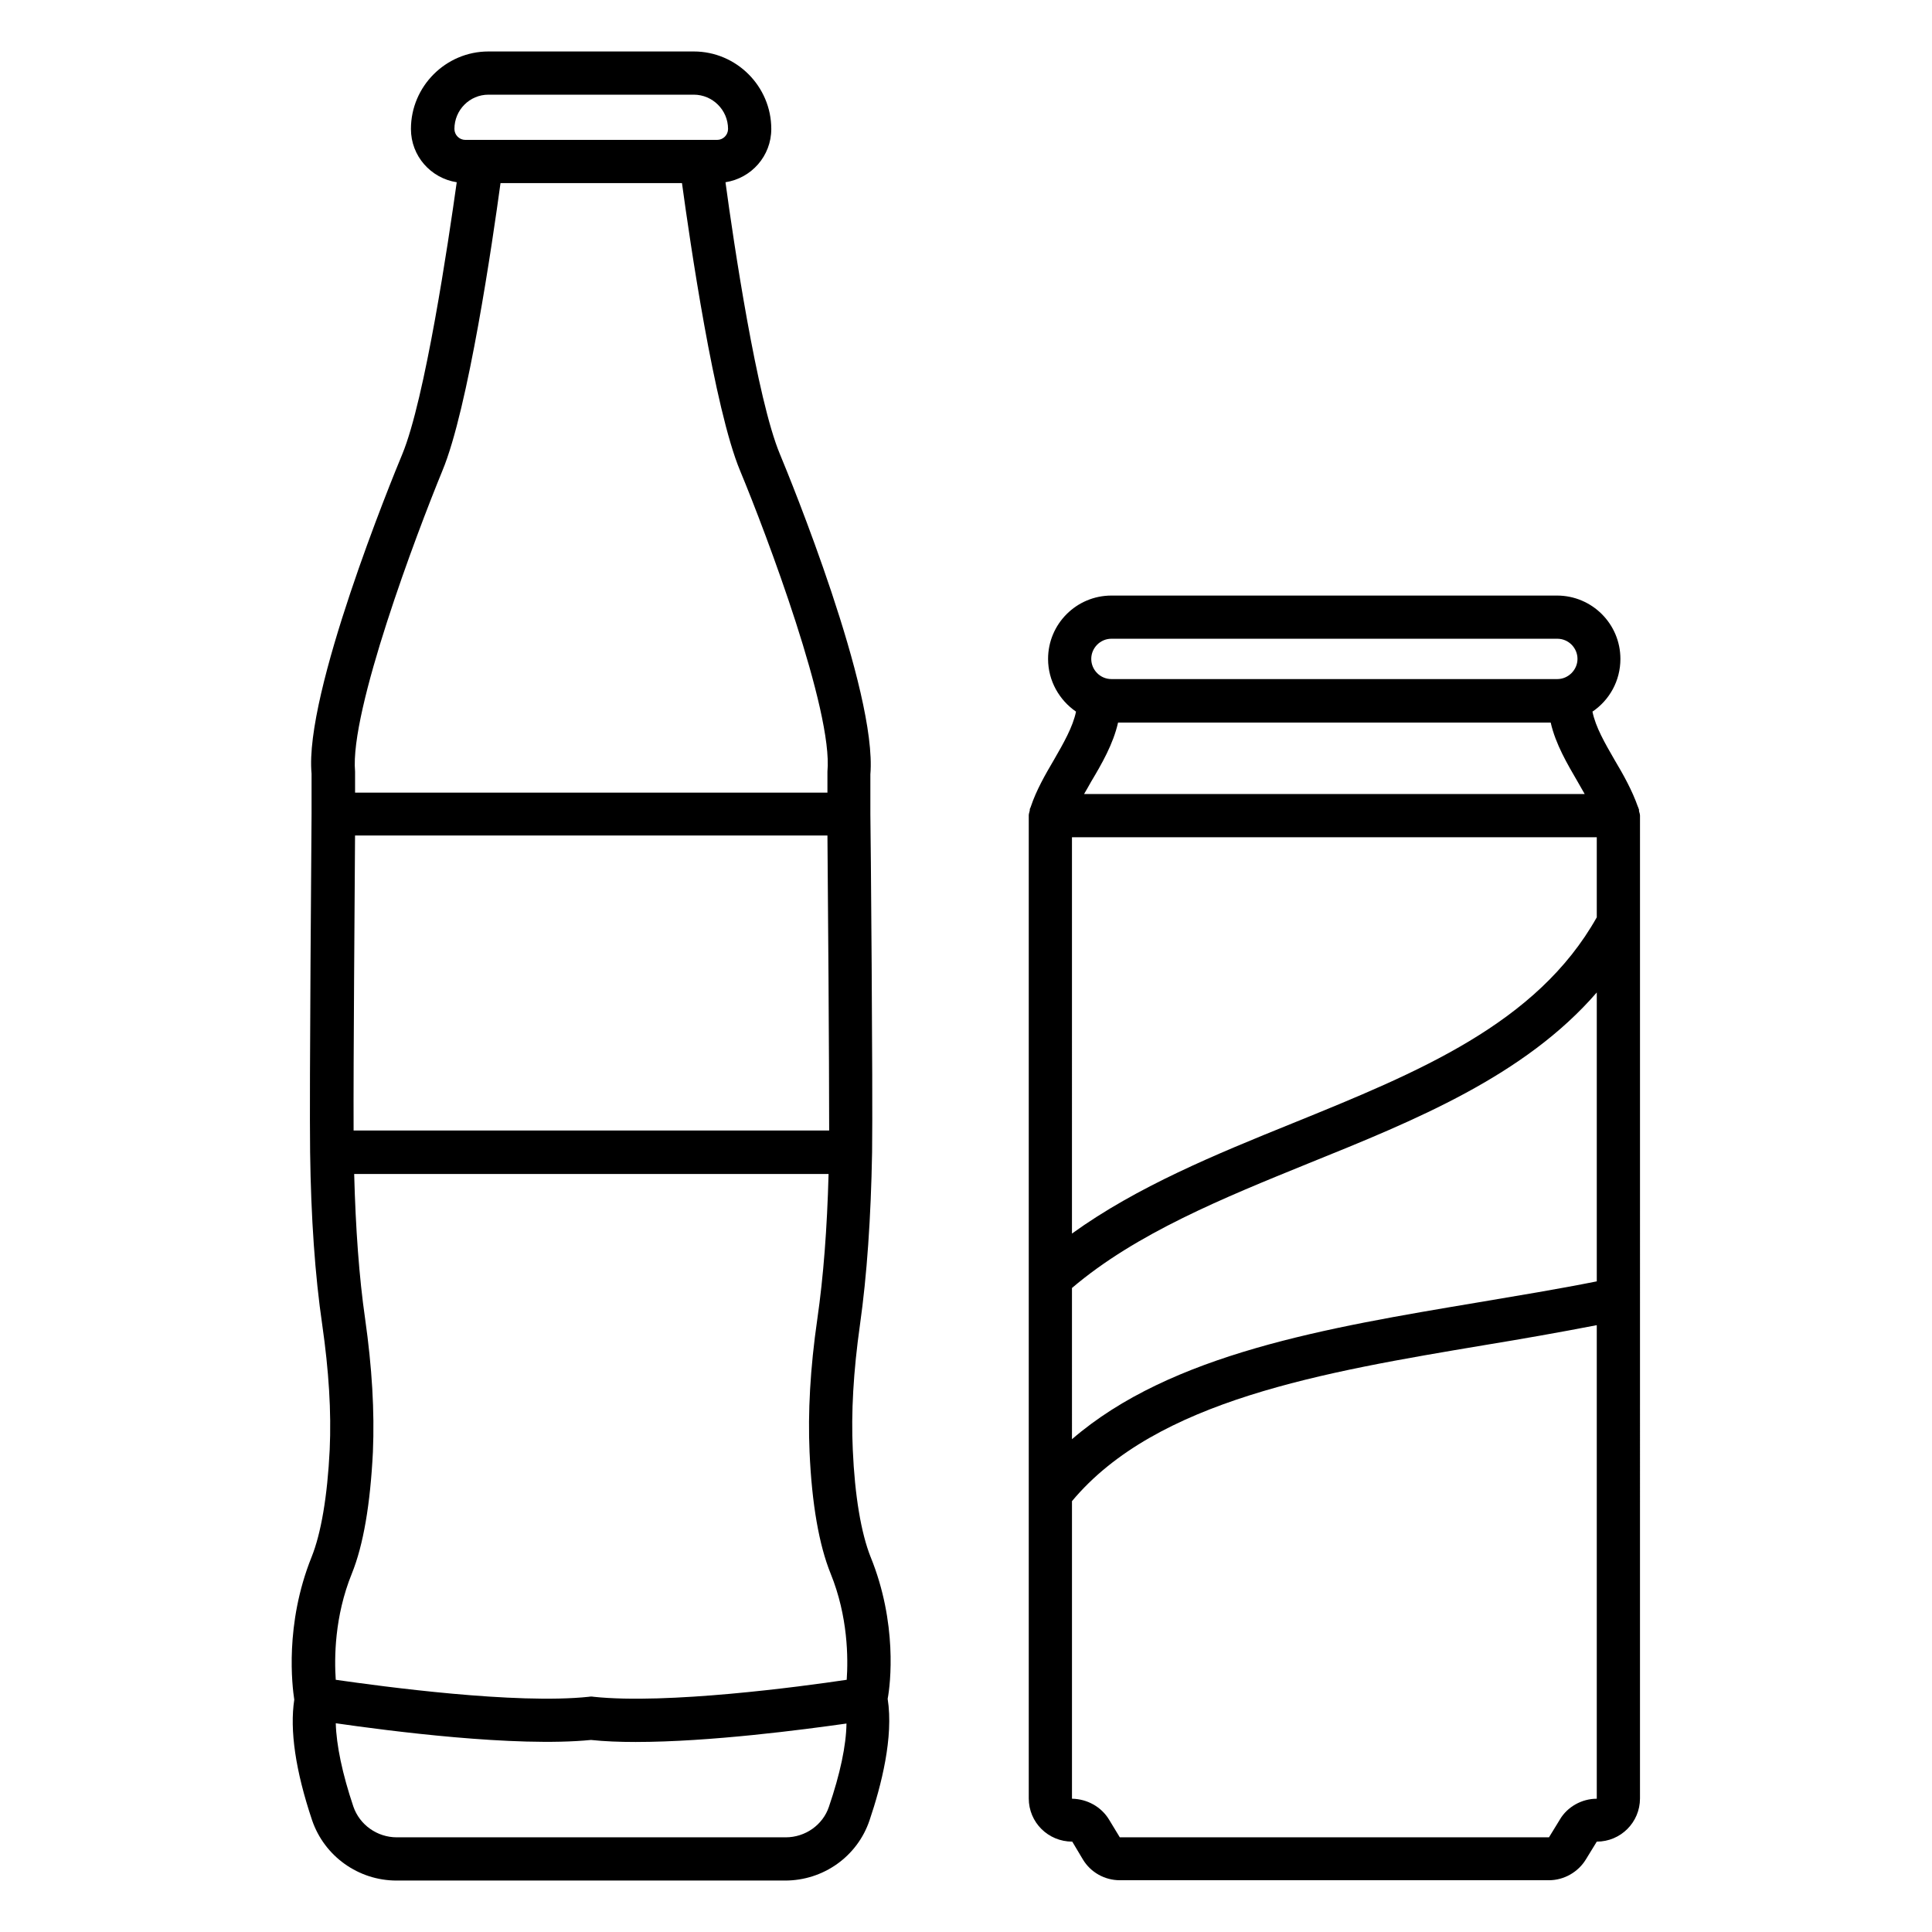
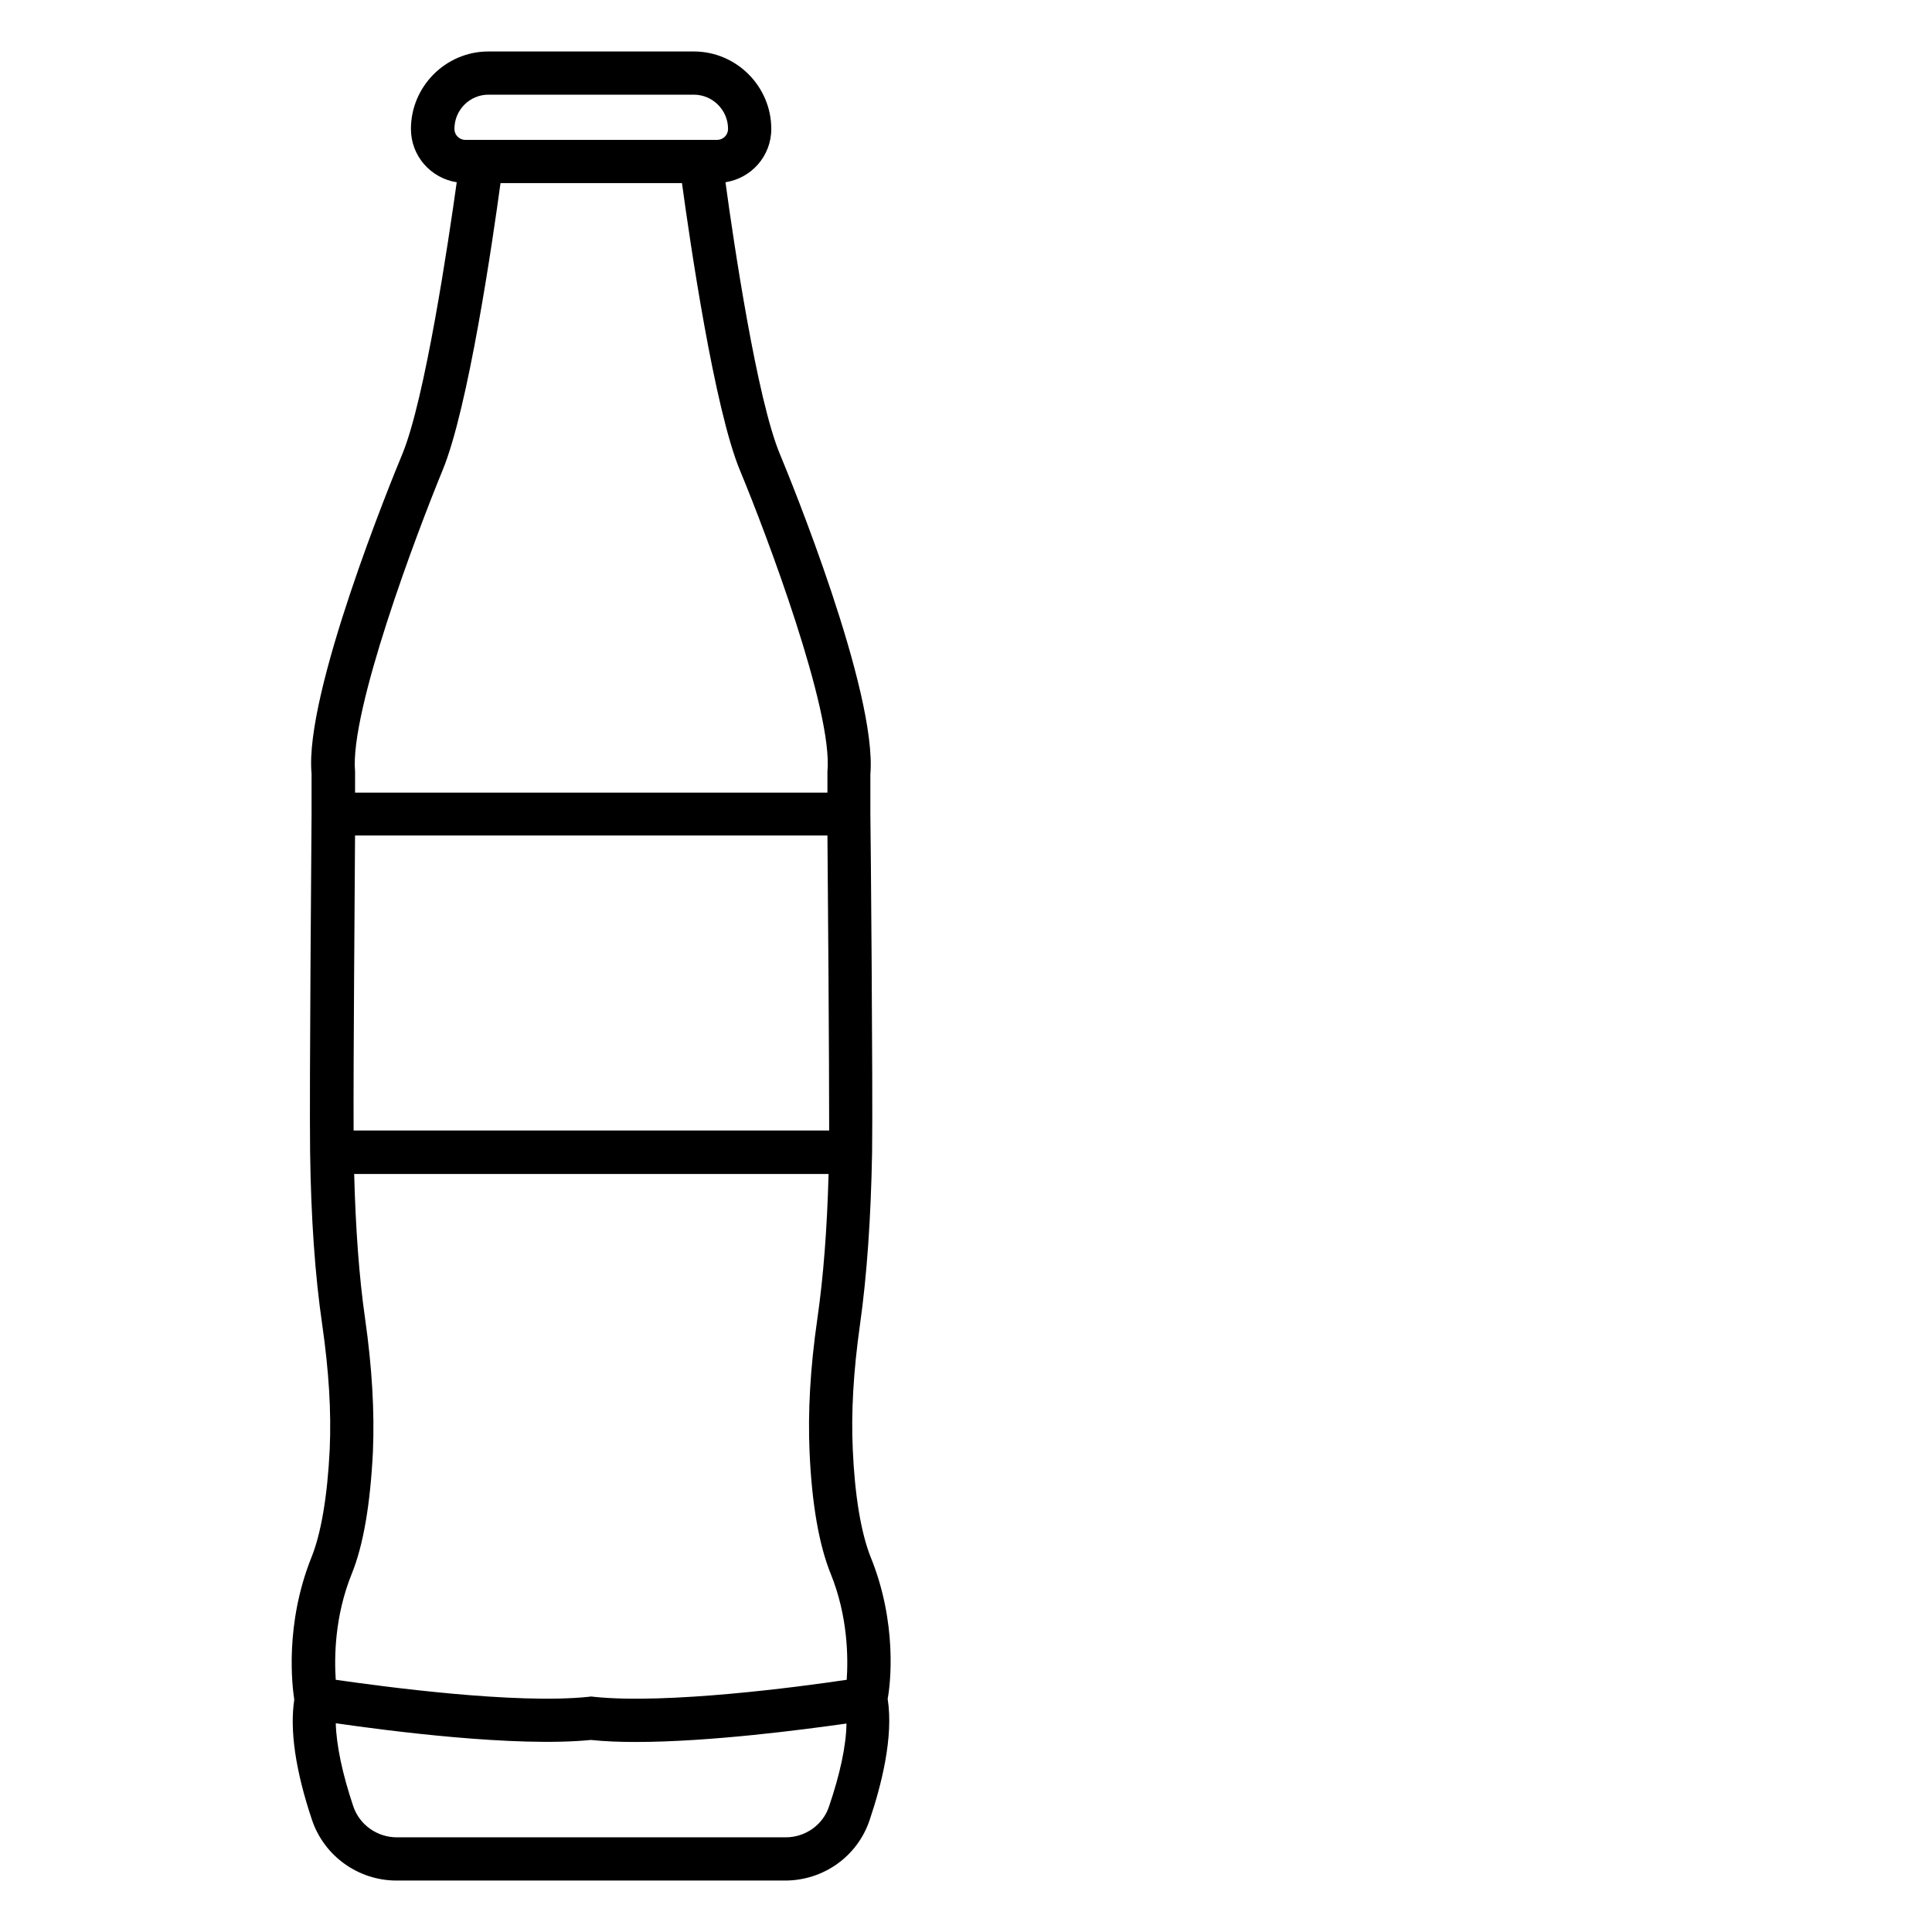
<svg xmlns="http://www.w3.org/2000/svg" fill="#000000" width="800px" height="800px" version="1.1" viewBox="144 144 512 512">
  <g>
-     <path d="m578.39 359.08c-0.078-0.23 0-0.457-0.078-0.688-0.078-0.152-0.152-0.23-0.152-0.383 0-0.078 0-0.078-0.078-0.152-1.527-4.352-3.816-8.473-6.184-12.441-2.594-4.504-5.039-8.703-5.879-12.824 4.504-3.055 7.406-8.168 7.406-13.969 0-9.312-7.559-16.793-16.793-16.793h-118.09c-9.312 0-16.793 7.559-16.793 16.793 0 5.801 2.977 10.914 7.406 13.969-0.84 4.047-3.281 8.32-5.879 12.824-2.289 3.894-4.656 8.016-6.106 12.367 0 0.078-0.078 0.152-0.078 0.23-0.078 0.078-0.078 0.23-0.152 0.305-0.078 0.23 0 0.383-0.078 0.609-0.078 0.383-0.23 0.762-0.23 1.145v260.53c0 6.336 5.113 11.449 11.527 11.449l2.824 4.734c2.062 3.434 5.801 5.496 9.77 5.496h113.74c3.969 0 7.711-2.137 9.77-5.496l2.902-4.734c6.336 0 11.449-5.113 11.449-11.449l0.004-260.45c0-0.383-0.152-0.766-0.227-1.07zm-23.438-23.586c1.297 5.727 4.426 10.992 7.176 15.727 0.609 1.07 1.223 2.137 1.832 3.207l-132.67-0.004c0.609-1.07 1.223-2.062 1.832-3.207 2.824-4.734 5.879-10 7.176-15.727zm-126.87 30.379h139.08v21.223c-15.879 28.242-47.328 41.066-80.609 54.578-20.383 8.246-41.223 16.793-58.473 29.234zm0 119.46c17.023-14.504 40.227-23.895 62.746-33.055 28.168-11.375 57.176-23.129 76.336-45.266v76.562c-10.305 2.062-21.07 3.816-31.449 5.574-40.074 6.719-81.371 13.586-107.63 36.258zm10.457-172.06h118.17c2.977 0 5.344 2.441 5.344 5.344s-2.441 5.344-5.344 5.344h-118.17c-2.977 0-5.344-2.441-5.344-5.344 0-2.898 2.367-5.344 5.344-5.344zm118.86 312.9-2.902 4.734h-113.74l-2.824-4.656c-2.062-3.434-5.801-5.496-9.848-5.574v-78.855c22.367-26.793 66.641-34.199 109.46-41.375 9.77-1.602 19.77-3.359 29.617-5.266v125.5c-3.969 0-7.785 2.137-9.77 5.496z" />
    <path d="m374.73 556.64c-2.519-6.336-4.199-16.184-4.734-28.473-0.457-9.77 0.152-20.688 1.91-33.129 1.832-12.977 2.902-28.32 3.207-45.648 0.23-16.641-0.383-86.715-0.457-89.695v-10.457c1.832-21.984-21.297-78.473-23.969-84.883-6.106-14.578-12.289-56.258-14.426-72.059 6.871-1.07 12.137-6.945 12.137-14.121 0-11.297-9.238-20.535-20.535-20.535h-54.426c-11.297 0-20.535 9.238-20.535 20.535 0 7.176 5.266 13.055 12.137 14.121-2.215 15.801-8.398 57.48-14.426 72.059-2.672 6.414-26.031 63.434-24.047 84.656v10.688c0 2.977-0.609 73.051-0.383 89.695 0.23 17.25 1.297 32.594 3.207 45.648 1.754 12.215 2.441 23.055 1.984 33.129-0.609 12.367-2.289 22.215-4.809 28.473-7.176 17.863-5.113 34.273-4.582 37.785-1.223 8.09 0.305 18.777 4.734 31.984 3.281 9.543 12.289 15.953 22.367 15.953h102.98c10.152 0 19.16-6.414 22.367-15.953 3.129-9.238 6.414-22.062 4.809-32.215 0.762-3.969 2.594-20.078-4.508-37.559zm-10.992-113.05h-126.03c-0.078-18.93 0.305-62.52 0.383-78.168h125.19c0.152 15.648 0.457 59.238 0.457 78.168zm-130.76 145.57c-0.383-5.648-0.383-16.719 4.273-28.168 3.055-7.559 4.887-18.398 5.574-32.215 0.457-10.762-0.23-22.367-2.062-35.266-1.602-11.07-2.519-23.969-2.902-38.395h125.72c-0.383 14.426-1.375 27.328-2.977 38.395-1.91 13.207-2.519 24.809-2.062 35.266 0.609 13.816 2.519 24.656 5.574 32.215 4.656 11.449 4.656 22.52 4.273 28.168-12.215 1.832-47.711 6.566-67.098 4.504-0.383-0.078-0.84-0.078-1.223 0-19.383 2.062-54.879-2.75-67.094-4.504zm40.457-420.07h54.426c4.961 0 9.082 4.047 9.082 9.082 0 1.602-1.297 2.902-2.902 2.902h-66.711c-1.602 0-2.902-1.297-2.902-2.902 0.004-5.035 4.047-9.082 9.008-9.082zm-12.211 99.691c6.871-16.41 13.359-61.145 15.418-76.258h48.09c2.062 15.113 8.551 59.848 15.418 76.258 6.945 16.719 24.656 63.664 23.129 79.695v0.535 5.039h-125.18v-5.574c-1.453-16.031 16.258-62.977 23.129-79.695zm90.992 362.13h-103.05c-5.191 0-9.848-3.281-11.527-8.168-2.902-8.625-4.504-16.258-4.656-22.062 13.816 1.984 47.555 6.414 67.633 4.426 3.586 0.383 7.559 0.535 11.832 0.535 19.695 0 44.504-3.281 55.879-4.887-0.078 5.801-1.68 13.359-4.656 22.062-1.605 4.812-6.262 8.094-11.449 8.094z" />
  </g>
</svg>